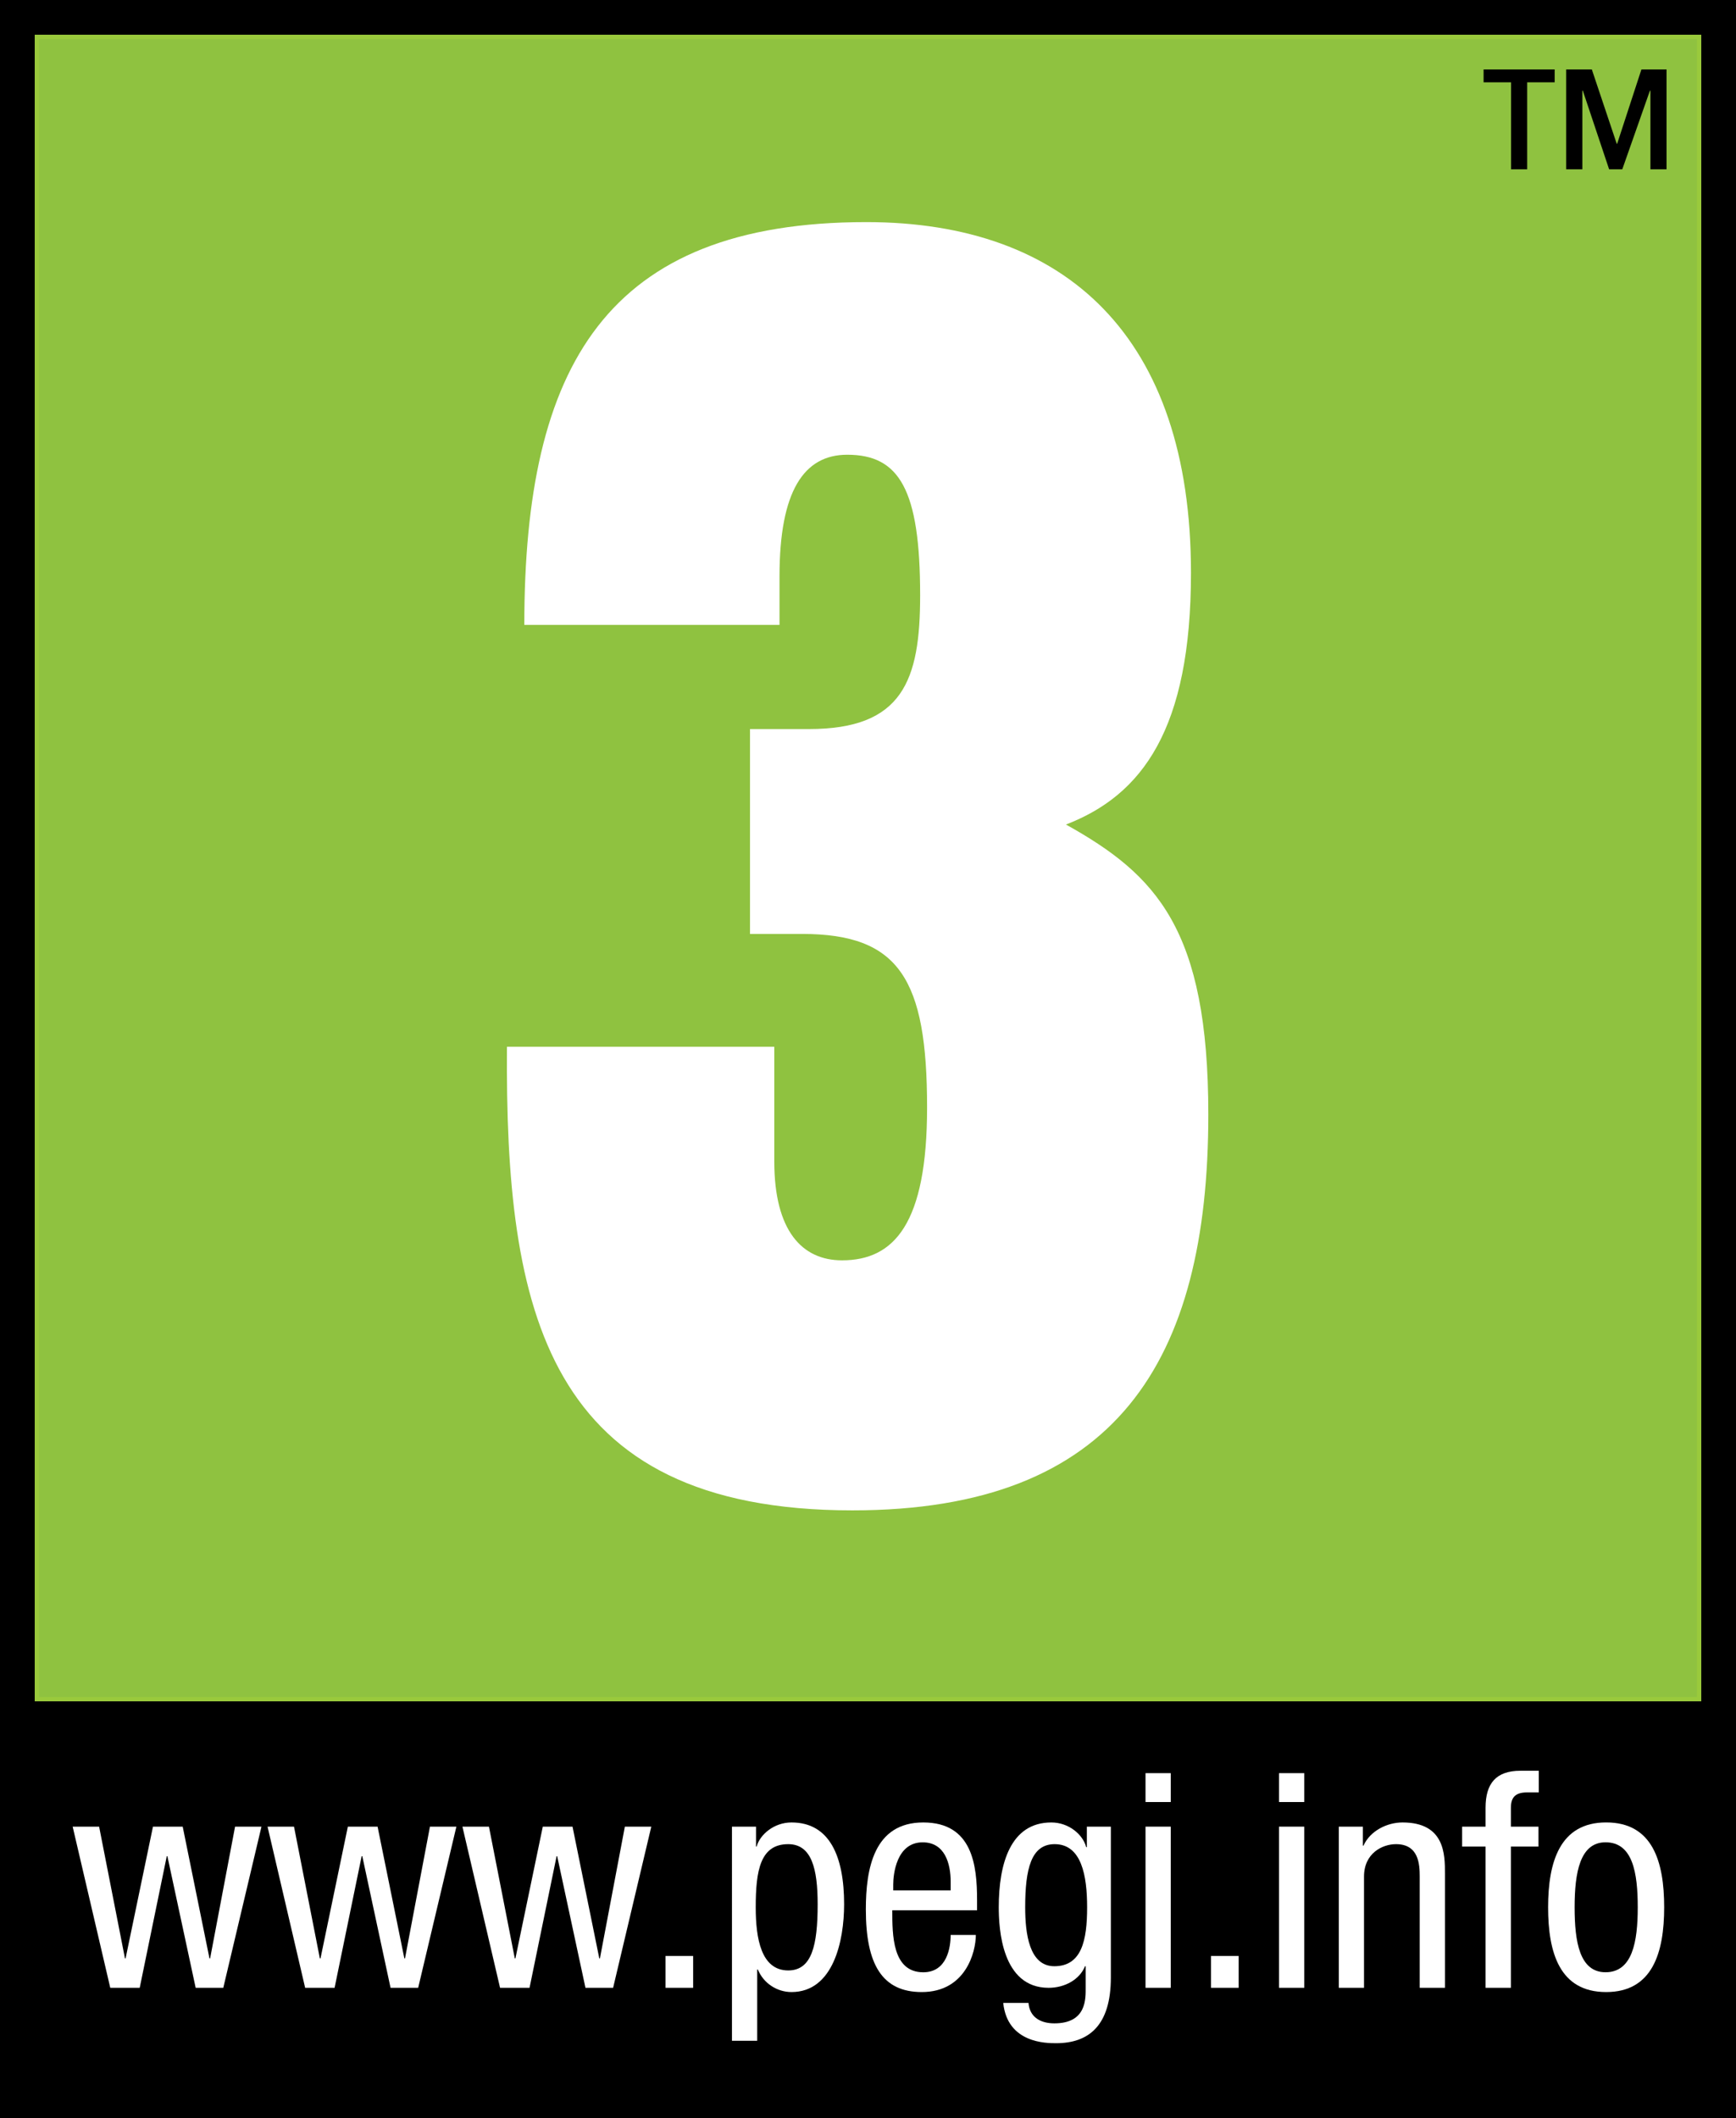
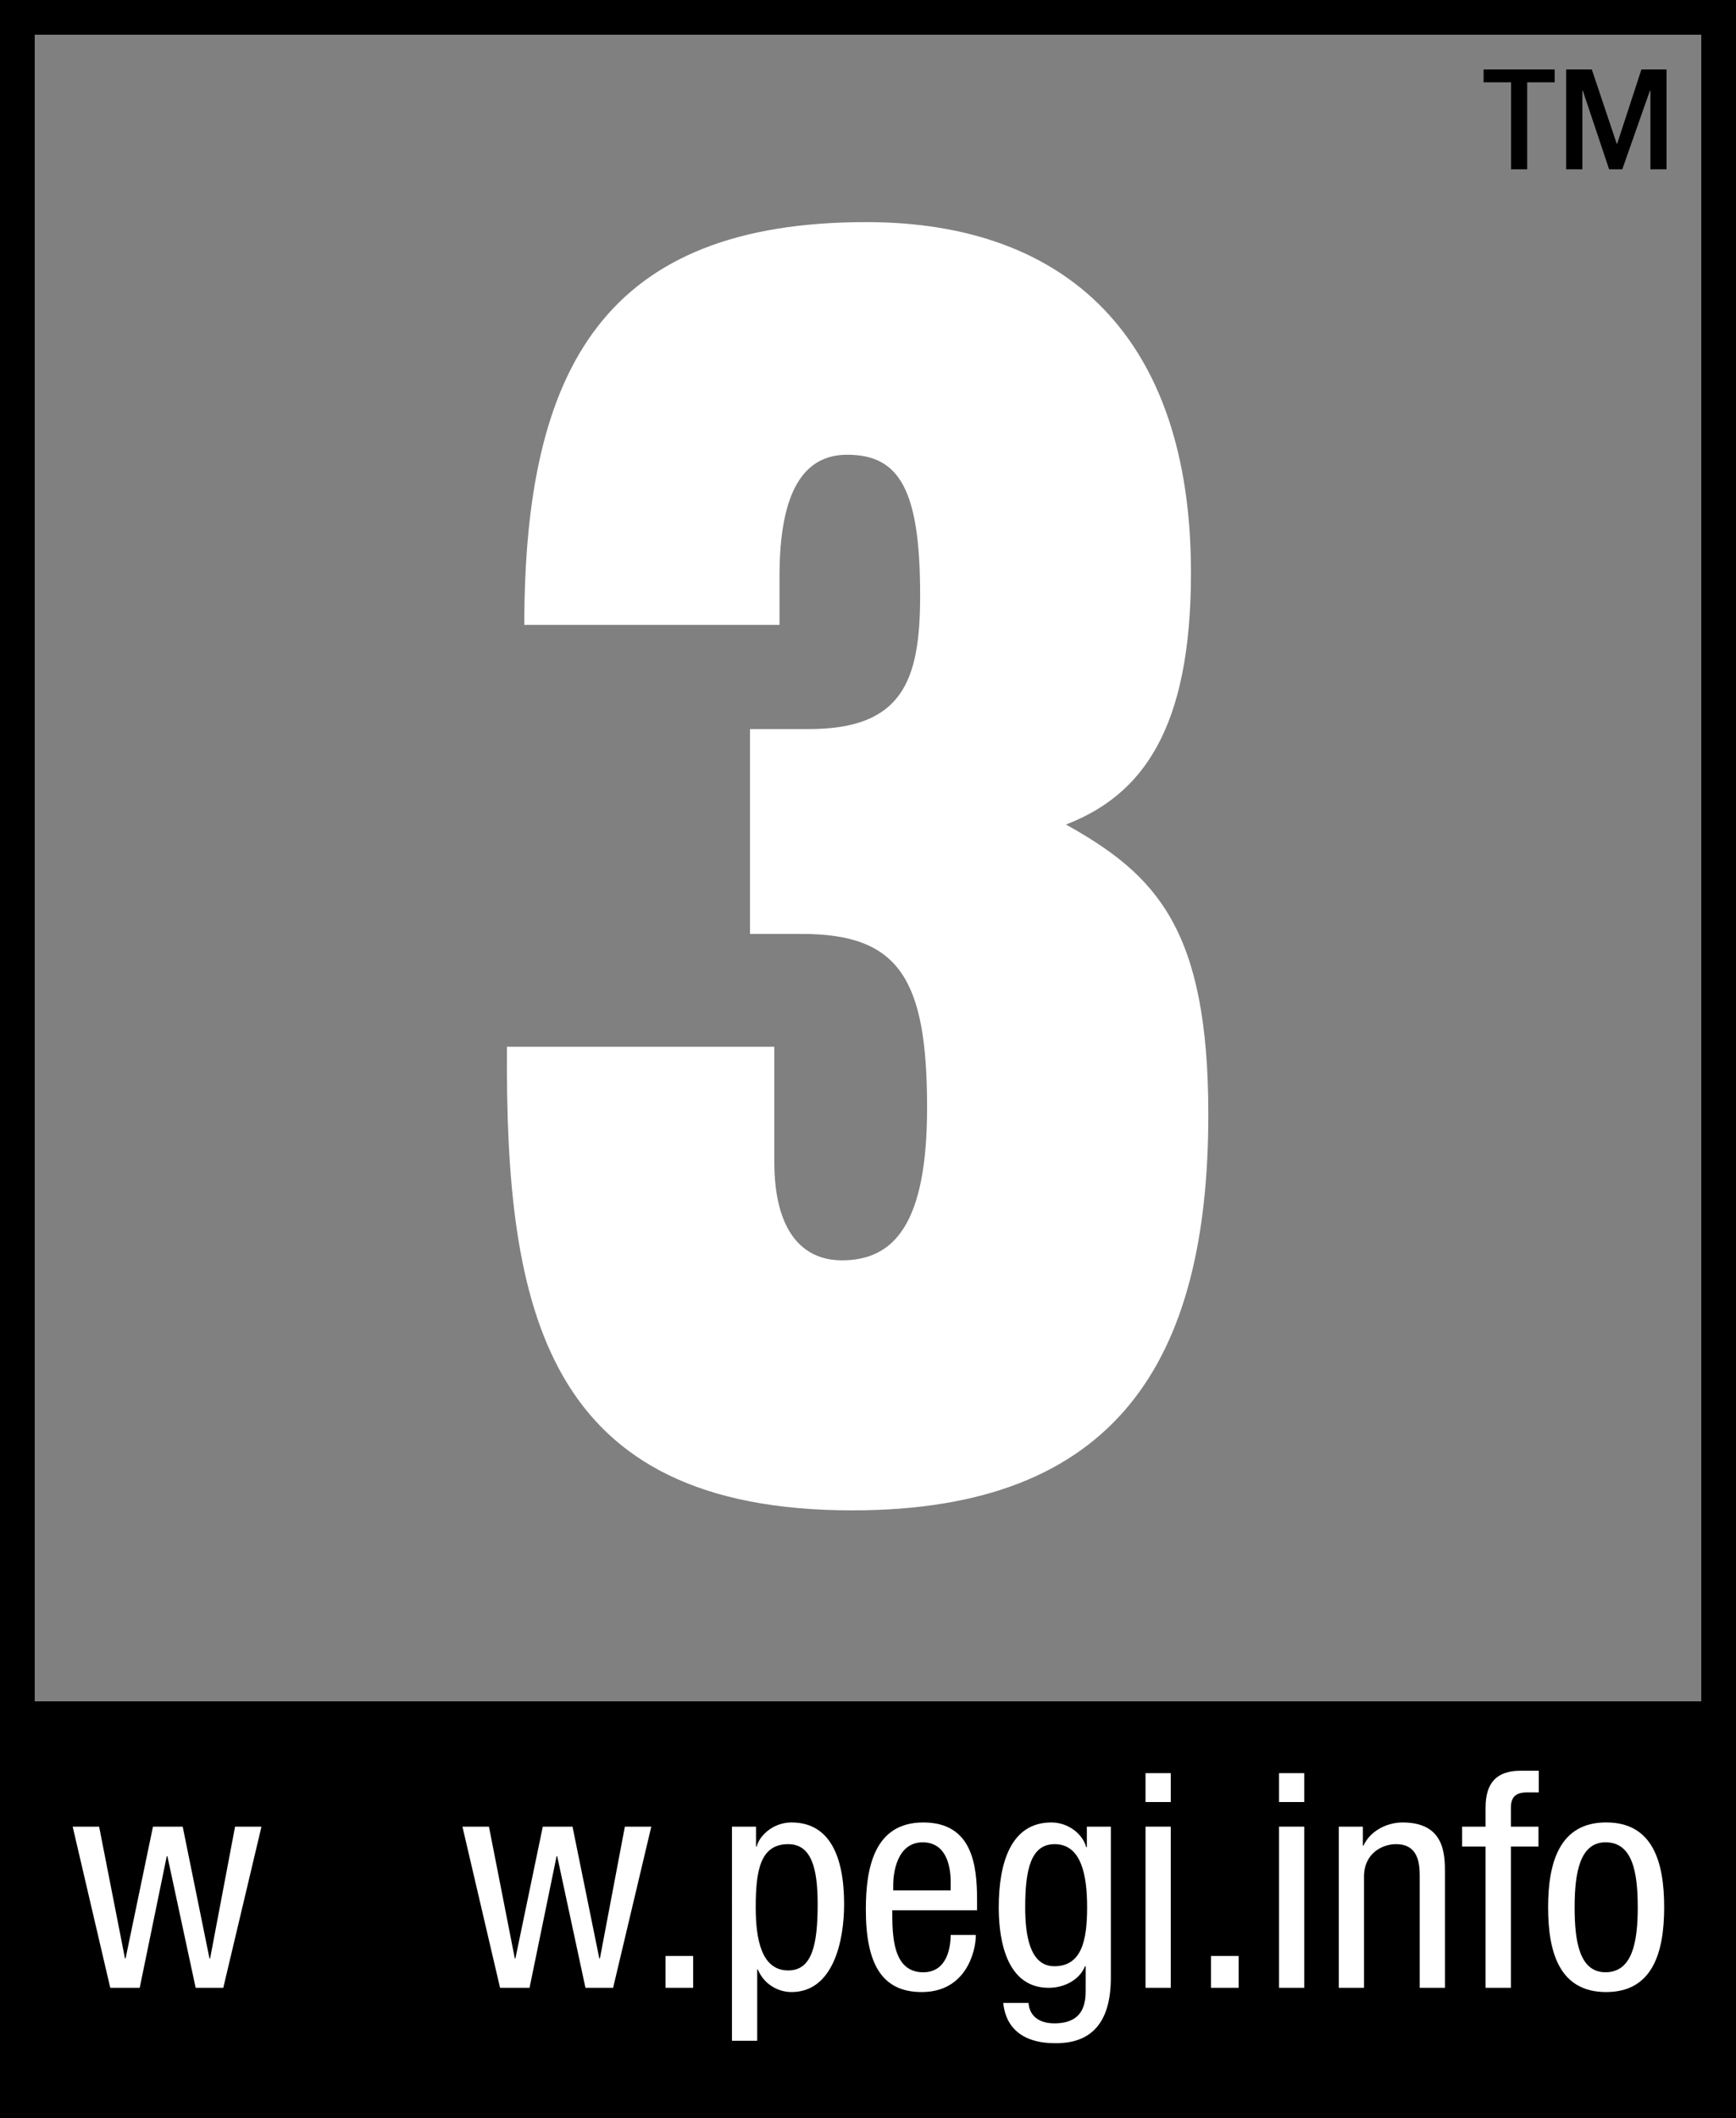
<svg xmlns="http://www.w3.org/2000/svg" version="1.1" id="PEGI 3" x="0px" y="0px" viewBox="0 0 613.85 748.913" xml:space="preserve">
  <rect x="0" y="0" width="613.85" height="748.913" fill="#808080" stroke="none" />
  <g>
-     <rect x="12.278" y="12.279" fill="#8FC240" width="589.293" height="589.293" />
-     <rect x="12.278" y="12.279" fill="none" stroke="#9ACA3C" stroke-width="3.067" width="589.293" height="589.293" />
    <path fill="#FFFFFF" d="M265.202,257.785h20.864c33.153,0,39.297-17.181,39.297-47.267c0-37.451-7.365-49.729-25.788-49.729   c-15.345,0-23.941,12.894-23.941,42.97v17.191h-90.237c0-91.468,28.855-142.417,120.938-142.417   c70.593,0,114.794,40.518,114.794,124.005c0,55.248-17.192,78.584-44.2,89.006c31.922,17.808,50.334,36.835,50.334,102.525   c0,87.17-32.537,139.976-125.841,139.976c-108.66,0-122.784-70.604-122.169-163.917h94.535v40.518   c0,24.557,9.827,34.989,23.952,34.989c18.413,0,30.076-12.894,30.076-54.027c0-45.411-9.817-61.382-44.2-61.382h-18.413V257.785" />
    <path d="M0,748.913h613.85V0H0V748.913z M601.571,601.571H12.278V12.279h589.293V601.571z" />
    <path d="M549.729,24.547v4.565h-9.714v30.752h-5.703V29.111h-9.714v-4.565H549.729 M589.293,59.864h-5.703V32.045h-0.174   l-9.776,27.819h-4.657l-9.304-27.819h-0.164v27.819h-5.714V24.547h9.068l8.801,26.27h0.164l8.575-26.27h8.883V59.864z" />
    <polyline fill="#FFFFFF" points="38.989,702.866 49.401,702.866 58.971,656.317 59.187,656.317 69.188,702.866 78.953,702.866    92.452,645.885 83.118,645.885 74.296,692.475 74.071,692.475 64.603,645.885 54.089,645.885 44.405,692.475 44.19,692.475    35.05,645.885 25.695,645.885 38.989,702.866  " />
-     <polyline fill="#FFFFFF" points="107.9,702.866 118.312,702.866 127.882,656.317 128.108,656.317 138.099,702.866 147.864,702.866    161.374,645.885 152.029,645.885 143.207,692.475 142.982,692.475 133.514,645.885 123,645.885 113.327,692.475 113.101,692.475    103.962,645.885 94.607,645.885 107.9,702.866  " />
    <polyline fill="#FFFFFF" points="176.822,702.866 187.244,702.866 196.814,656.317 197.019,656.317 207.02,702.866    216.796,702.866 230.295,645.885 220.95,645.885 212.129,692.475 211.913,692.475 202.445,645.885 191.931,645.885    182.248,692.475 182.033,692.475 172.893,645.885 163.518,645.885 176.822,702.866  " />
    <rect x="235.332" y="691.608" fill="#FFFFFF" width="9.765" height="11.258" />
    <path fill-rule="evenodd" clip-rule="evenodd" fill="#FFFFFF" d="M267.223,674.391c0-12.976,1.59-22.32,11.489-22.32   c8.298,0,10.411,8.719,10.411,21.254c0,14.668-2.113,23.398-10.411,23.398C269.141,696.722,267.223,685.448,267.223,674.391    M258.822,721.596h8.924v-25.203h0.226c2.01,4.893,6.801,7.97,11.899,7.97c14.781,0,18.607-18.064,18.607-31.04   c0-16.905-5.098-28.927-18.607-28.927c-6.175,0-11.16,4.267-12.33,8.524h-0.215v-7.036h-8.504V721.596z" />
    <path fill-rule="evenodd" clip-rule="evenodd" fill="#FFFFFF" d="M315.844,668.421v-2.124c0-3.375,1.056-14.874,10.412-14.874   c7.868,0,9.899,7.54,9.899,13.92v3.078H315.844 M345.489,675.448v-3.611c0-12.227-1.59-27.44-19.028-27.44   c-17.53,0-20.3,16.484-20.3,30.753c0,19.551,5.847,29.214,19.777,29.214c15.51,0,19.12-14.145,19.12-20.197h-8.904   c0,4.257-1.19,13.201-9.694,13.201c-10.945,0-10.945-13.201-10.945-21.92H345.489z" />
    <path fill-rule="evenodd" clip-rule="evenodd" fill="#FFFFFF" d="M372.918,652.07c9.57,0,11.489,11.263,11.489,22.32   c0,11.684-1.918,20.843-11.591,20.843c-8.914,0-10.309-11.591-10.309-20.843C362.506,660.789,364.619,652.07,372.918,652.07    M392.797,645.885h-8.483v7.242h-0.236c-1.159-4.462-6.155-8.729-12.33-8.729c-14.453,0-18.587,14.566-18.587,29.994   c0,7.56,1.046,28.475,17.633,28.475c5.642,0,10.945-2.862,12.863-7.632h0.236v7.447c0,3.929,0.421,12.751-11.078,12.751   c-4.678,0-8.719-2.021-9.14-7.232h-8.934c1.477,14.248,15.202,14.248,18.689,14.248c11.499,0,19.366-6.165,19.366-23.192V645.885z" />
    <path fill-rule="evenodd" clip-rule="evenodd" fill="#FFFFFF" d="M405.055,702.866h8.919V645.88h-8.919V702.866z M405.055,637.176   h8.919v-10.214h-8.919V637.176z" />
    <rect x="428.207" y="691.608" fill="#FFFFFF" width="9.783" height="11.258" />
    <path fill-rule="evenodd" clip-rule="evenodd" fill="#FFFFFF" d="M452.251,702.866h8.944V645.88h-8.944V702.866z M452.251,637.176   h8.944v-10.214h-8.944V637.176z" />
    <path fill="#FFFFFF" d="M473.412,702.866h8.904v-39.328c0-8.278,6.514-11.468,11.304-11.468c8.062,0,8.391,7.109,8.391,11.468   v39.328h8.924v-40.395c0-6.688,0-18.074-15.007-18.074c-5.498,0-11.458,2.985-13.797,8.196h-0.226v-6.708h-8.493V702.866" />
    <path fill="#FFFFFF" d="M525.295,702.866h8.955v-49.945h9.755v-7.036h-9.755v-6.698c0-3.929,1.898-5.416,5.734-5.416h4.134v-7.653   h-6.473c-8.627,0-12.35,4.472-12.35,13.068v6.698h-8.288v7.036h8.288V702.866" />
    <path fill-rule="evenodd" clip-rule="evenodd" fill="#FFFFFF" d="M547.411,674.391c0,16.053,4.062,29.973,20.526,29.973   c16.381,0,20.515-13.92,20.515-29.973c0-16.074-4.042-30.004-20.515-30.004C551.586,644.387,547.411,658.317,547.411,674.391    M567.721,697.358c-9.15,0-10.935-10.658-10.935-22.967c0-12.35,1.918-22.977,10.935-22.977c9.57,0,11.386,10.627,11.386,22.977   C579.107,686.7,577.189,697.358,567.721,697.358z" />
  </g>
</svg>